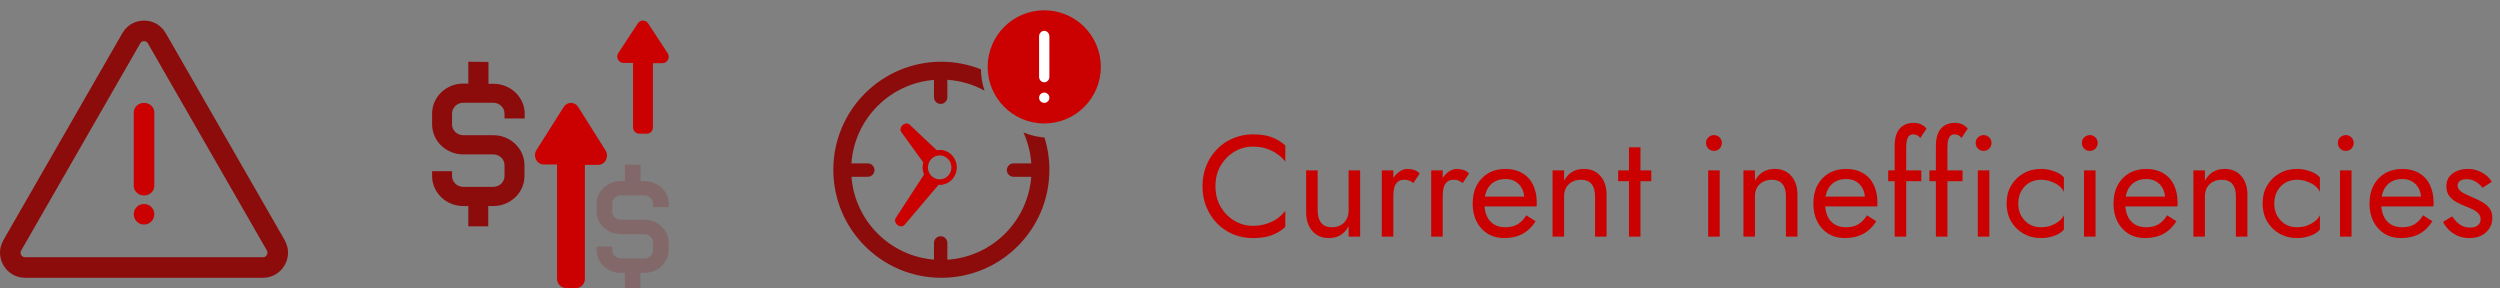
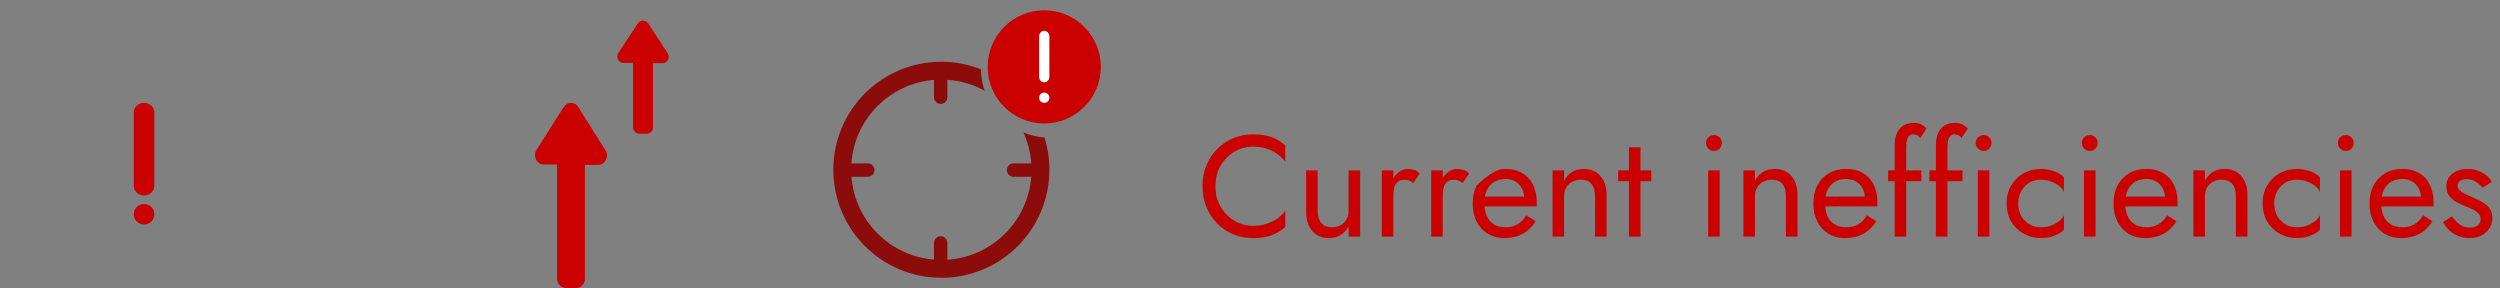
<svg xmlns="http://www.w3.org/2000/svg" width="243" height="28" viewBox="0 0 243 28" fill="none">
  <rect x="0" y="0" width="243" height="28" fill="#808080" stroke="none" />
  <g clip-path="url(#clip0_1238_4971)">
-     <path d="M14.001 3C13.752 3 13.132 3.069 12.762 3.719L1.197 23.839C0.824 24.49 1.073 25.064 1.197 25.281C1.322 25.497 1.692 26 2.439 26H25.563C26.309 26 26.677 25.497 26.802 25.281C26.926 25.064 27.177 24.49 26.802 23.839L15.242 3.719C14.869 3.069 14.249 3 14.001 3Z" stroke="#8C0B0B" stroke-width="2" />
    <path d="M14 19C14.553 19 15 18.583 15 18.067V10.933C15 10.417 14.553 10 14 10C13.447 10 13 10.417 13 10.933V18.067C13 18.583 13.447 19 14 19Z" fill="#CB0000" />
    <path d="M14 21.826C13.448 21.826 13 21.378 13 20.826C13 20.273 13.448 19.826 14 19.826C14.552 19.826 15 20.273 15 20.826C15 21.378 14.552 21.826 14 21.826Z" fill="#CB0000" />
  </g>
-   <path opacity="0.2" d="M65 19.796V20.134H63.475V19.78C63.475 19.346 63.094 18.992 62.626 18.992H60.356C59.889 18.992 59.507 19.346 59.507 19.78V20.568C59.507 21.003 59.889 21.357 60.356 21.357H62.626C63.926 21.357 64.983 22.338 64.983 23.544V24.332C64.983 25.539 63.926 26.52 62.626 26.52H62.245V28H60.738V26.52H60.356C59.057 26.52 58 25.539 58 24.332V23.979H59.507V24.332C59.507 24.767 59.889 25.121 60.356 25.121H62.626C63.094 25.121 63.475 24.767 63.475 24.332V23.544C63.475 23.11 63.094 22.756 62.626 22.756H60.356C59.057 22.756 58 21.775 58 20.568V19.78C58 18.574 59.057 17.593 60.356 17.593H60.738V16L62.262 16.016V17.609H62.644C63.943 17.609 65 18.59 65 19.796Z" fill="#8C0B0B" />
  <path d="M56.851 16.022V27.096C56.851 27.599 56.465 28.006 55.992 28L54.984 27.988C54.519 27.982 54.145 27.579 54.145 27.084V15.989H52.85C52.17 15.989 51.766 15.18 52.147 14.579L54.792 10.399C55.129 9.866 55.865 9.867 56.201 10.4L58.855 14.614C59.233 15.214 58.829 16.022 58.15 16.022H56.851Z" fill="#CB0000" />
  <path d="M63.465 6.14V12.378C63.465 12.725 63.189 13.004 62.852 13L62.131 12.992C61.799 12.988 61.532 12.71 61.532 12.37V6.117H60.607C60.122 6.117 59.833 5.561 60.105 5.148L61.995 2.274C62.235 1.908 62.761 1.909 63.001 2.275L64.896 5.172C65.166 5.585 64.878 6.14 64.393 6.14H63.465Z" fill="#CB0000" />
-   <path d="M51 11.062V11.512H49.04V11.04C49.04 10.461 48.55 9.989 47.948 9.989H45.03C44.428 9.989 43.938 10.461 43.938 11.04V12.091C43.938 12.67 44.428 13.142 45.03 13.142H47.948C49.619 13.142 50.978 14.45 50.978 16.059V17.11C50.978 18.718 49.619 20.027 47.948 20.027H47.458V22H45.52V20.027H45.03C43.359 20.027 42 18.718 42 17.11V16.638H43.938V17.11C43.938 17.689 44.428 18.161 45.03 18.161H47.948C48.55 18.161 49.04 17.689 49.04 17.11V16.059C49.04 15.48 48.55 15.008 47.948 15.008H45.03C43.359 15.008 42 13.7 42 12.091V11.04C42 9.432 43.359 8.123 45.03 8.123H45.52V6L47.48 6.021V8.145H47.97C49.641 8.145 51 9.453 51 11.062Z" fill="#8C0B0B" />
  <path d="M101.5 1C98.462 1 96 3.462 96 6.501C96 9.538 98.462 12 101.5 12C104.538 12 107 9.538 107 6.501C107 3.462 104.538 1 101.5 1Z" fill="#CB0000" />
  <path d="M101.5 8C101.776 8 102 7.762 102 7.467V3.533C102 3.238 101.776 3 101.5 3C101.224 3 101 3.238 101 3.533V7.467C101 7.762 101.224 8 101.5 8Z" fill="white" />
  <path d="M101.5 10C101.224 10 101 9.776 101 9.5C101 9.224 101.224 9 101.5 9C101.776 9 102 9.224 102 9.5C102 9.776 101.776 10 101.5 10Z" fill="white" />
  <path d="M99.481 12.877C99.901 13.804 100.168 14.816 100.243 15.882H98.514C98.155 15.882 97.865 16.173 97.865 16.532C97.865 16.891 98.155 17.182 98.514 17.182H100.238C100.072 19.333 99.136 21.261 97.7 22.7C96.239 24.159 94.273 25.102 92.083 25.245V23.614C92.083 23.255 91.792 22.963 91.433 22.963C91.074 22.963 90.782 23.254 90.782 23.614V25.235C88.646 25.062 86.732 24.128 85.302 22.7C83.864 21.261 82.928 19.333 82.763 17.182H84.351C84.709 17.182 85 16.892 85 16.533C85 16.173 84.709 15.882 84.351 15.882H82.757C82.909 13.706 83.85 11.755 85.301 10.302C86.732 8.872 88.646 7.939 90.782 7.766V9.45C90.782 9.809 91.073 10.1 91.432 10.1C91.791 10.1 92.083 9.808 92.083 9.45V7.755C93.388 7.841 94.61 8.216 95.697 8.811C95.478 8.158 95.355 7.463 95.348 6.739C94.157 6.269 92.86 6.001 91.5 6C85.7 6.002 81 10.702 81 16.501C81 22.3 85.701 27 91.501 27C97.3 27 102 22.3 102 16.501C102 15.409 101.833 14.356 101.523 13.366C100.805 13.309 100.117 13.143 99.481 12.877Z" fill="#8C0B0B" />
-   <path d="M91.337 14.571C91.237 14.571 91.141 14.582 91.046 14.598L88.436 12.135C88.27 11.946 87.955 11.957 87.733 12.16C87.511 12.363 87.465 12.682 87.632 12.872L89.742 15.788C89.698 15.941 89.674 16.103 89.674 16.271C89.674 16.517 89.727 16.75 89.819 16.962L87.08 21.167C86.929 21.37 86.998 21.684 87.235 21.869C87.472 22.056 87.787 22.041 87.938 21.838L91.225 17.964C91.262 17.967 91.299 17.971 91.337 17.971C92.256 17.971 93 17.21 93 16.271C93 15.331 92.256 14.571 91.337 14.571ZM91.336 17.435C90.707 17.435 90.197 16.914 90.197 16.271C90.197 15.627 90.707 15.105 91.336 15.105C91.967 15.105 92.478 15.627 92.478 16.271C92.478 16.914 91.967 17.435 91.336 17.435Z" fill="#CB0000" />
-   <path d="M118.142 18.1C118.142 18.856 118.31 19.523 118.646 20.102C118.992 20.681 119.44 21.133 119.99 21.46C120.541 21.787 121.138 21.95 121.782 21.95C122.249 21.95 122.674 21.889 123.056 21.768C123.448 21.647 123.803 21.479 124.12 21.264C124.438 21.04 124.708 20.783 124.932 20.494V22.062C124.522 22.426 124.074 22.697 123.588 22.874C123.103 23.051 122.501 23.14 121.782 23.14C121.101 23.14 120.462 23.019 119.864 22.776C119.276 22.524 118.758 22.174 118.31 21.726C117.862 21.269 117.512 20.732 117.26 20.116C117.008 19.5 116.882 18.828 116.882 18.1C116.882 17.372 117.008 16.7 117.26 16.084C117.512 15.468 117.862 14.936 118.31 14.488C118.758 14.031 119.276 13.681 119.864 13.438C120.462 13.186 121.101 13.06 121.782 13.06C122.501 13.06 123.103 13.149 123.588 13.326C124.074 13.503 124.522 13.774 124.932 14.138V15.706C124.708 15.417 124.438 15.165 124.12 14.95C123.803 14.726 123.448 14.553 123.056 14.432C122.674 14.311 122.249 14.25 121.782 14.25C121.138 14.25 120.541 14.413 119.99 14.74C119.44 15.067 118.992 15.519 118.646 16.098C118.31 16.667 118.142 17.335 118.142 18.1ZM128.076 20.48C128.076 20.993 128.193 21.39 128.426 21.67C128.66 21.95 129 22.09 129.448 22.09C129.775 22.09 130.06 22.025 130.302 21.894C130.554 21.754 130.746 21.563 130.876 21.32C131.016 21.077 131.086 20.797 131.086 20.48V16.56H132.206V23H131.086V21.992C130.872 22.375 130.606 22.664 130.288 22.86C129.971 23.047 129.598 23.14 129.168 23.14C128.496 23.14 127.96 22.911 127.558 22.454C127.157 21.997 126.956 21.385 126.956 20.62V16.56H128.076V20.48ZM135.432 16.56V23H134.312V16.56H135.432ZM137.378 17.792C137.228 17.68 137.093 17.601 136.972 17.554C136.85 17.498 136.696 17.47 136.51 17.47C136.23 17.47 136.01 17.54 135.852 17.68C135.693 17.82 135.581 18.011 135.516 18.254C135.46 18.497 135.432 18.772 135.432 19.08H134.928C134.928 18.567 135.016 18.114 135.194 17.722C135.38 17.321 135.618 17.003 135.908 16.77C136.197 16.537 136.491 16.42 136.79 16.42C137.023 16.42 137.238 16.453 137.434 16.518C137.639 16.574 137.826 16.691 137.994 16.868L137.378 17.792ZM140.231 16.56V23H139.111V16.56H140.231ZM142.177 17.792C142.027 17.68 141.892 17.601 141.771 17.554C141.649 17.498 141.495 17.47 141.309 17.47C141.029 17.47 140.809 17.54 140.651 17.68C140.492 17.82 140.38 18.011 140.315 18.254C140.259 18.497 140.231 18.772 140.231 19.08H139.727C139.727 18.567 139.815 18.114 139.993 17.722C140.179 17.321 140.417 17.003 140.707 16.77C140.996 16.537 141.29 16.42 141.589 16.42C141.822 16.42 142.037 16.453 142.233 16.518C142.438 16.574 142.625 16.691 142.793 16.868L142.177 17.792ZM146.196 23.14C145.599 23.14 145.067 23 144.6 22.72C144.143 22.431 143.784 22.034 143.522 21.53C143.27 21.026 143.144 20.443 143.144 19.78C143.144 19.108 143.275 18.52 143.536 18.016C143.807 17.512 144.18 17.12 144.656 16.84C145.142 16.56 145.702 16.42 146.336 16.42C146.971 16.42 147.512 16.555 147.96 16.826C148.418 17.087 148.768 17.465 149.01 17.96C149.253 18.455 149.374 19.043 149.374 19.724C149.374 19.789 149.37 19.859 149.36 19.934C149.36 19.999 149.36 20.041 149.36 20.06H143.858V19.108H148.478L148.03 19.752C148.058 19.705 148.086 19.635 148.114 19.542C148.142 19.439 148.156 19.355 148.156 19.29C148.156 18.907 148.077 18.576 147.918 18.296C147.769 18.016 147.559 17.797 147.288 17.638C147.018 17.479 146.7 17.4 146.336 17.4C145.907 17.4 145.538 17.493 145.23 17.68C144.932 17.857 144.698 18.119 144.53 18.464C144.372 18.8 144.288 19.215 144.278 19.71C144.278 20.214 144.358 20.643 144.516 20.998C144.675 21.353 144.908 21.623 145.216 21.81C145.524 21.997 145.898 22.09 146.336 22.09C146.775 22.09 147.162 21.997 147.498 21.81C147.834 21.614 148.119 21.32 148.352 20.928L149.262 21.502C148.926 22.043 148.502 22.454 147.988 22.734C147.484 23.005 146.887 23.14 146.196 23.14ZM155.039 19.08C155.039 18.548 154.923 18.147 154.689 17.876C154.456 17.605 154.115 17.47 153.667 17.47C153.341 17.47 153.051 17.54 152.799 17.68C152.557 17.811 152.365 17.997 152.225 18.24C152.095 18.483 152.029 18.763 152.029 19.08V23H150.909V16.56H152.029V17.568C152.244 17.176 152.51 16.887 152.827 16.7C153.154 16.513 153.527 16.42 153.947 16.42C154.629 16.42 155.165 16.649 155.557 17.106C155.959 17.554 156.159 18.165 156.159 18.94V23H155.039V19.08ZM157.285 16.56H160.505V17.61H157.285V16.56ZM158.335 14.32H159.455V23H158.335V14.32ZM165.825 13.9C165.825 13.685 165.9 13.503 166.049 13.354C166.208 13.205 166.39 13.13 166.595 13.13C166.81 13.13 166.992 13.205 167.141 13.354C167.291 13.503 167.365 13.685 167.365 13.9C167.365 14.105 167.291 14.287 167.141 14.446C166.992 14.595 166.81 14.67 166.595 14.67C166.39 14.67 166.208 14.595 166.049 14.446C165.9 14.287 165.825 14.105 165.825 13.9ZM166.035 16.56H167.155V23H166.035V16.56ZM173.592 19.08C173.592 18.548 173.475 18.147 173.242 17.876C173.009 17.605 172.668 17.47 172.22 17.47C171.893 17.47 171.604 17.54 171.352 17.68C171.109 17.811 170.918 17.997 170.778 18.24C170.647 18.483 170.582 18.763 170.582 19.08V23H169.462V16.56H170.582V17.568C170.797 17.176 171.063 16.887 171.38 16.7C171.707 16.513 172.08 16.42 172.5 16.42C173.181 16.42 173.718 16.649 174.11 17.106C174.511 17.554 174.712 18.165 174.712 18.94V23H173.592V19.08ZM179.31 23.14C178.712 23.14 178.18 23 177.714 22.72C177.256 22.431 176.897 22.034 176.636 21.53C176.384 21.026 176.258 20.443 176.258 19.78C176.258 19.108 176.388 18.52 176.65 18.016C176.92 17.512 177.294 17.12 177.77 16.84C178.255 16.56 178.815 16.42 179.45 16.42C180.084 16.42 180.626 16.555 181.074 16.826C181.531 17.087 181.881 17.465 182.124 17.96C182.366 18.455 182.488 19.043 182.488 19.724C182.488 19.789 182.483 19.859 182.474 19.934C182.474 19.999 182.474 20.041 182.474 20.06H176.972V19.108H181.592L181.144 19.752C181.172 19.705 181.2 19.635 181.228 19.542C181.256 19.439 181.27 19.355 181.27 19.29C181.27 18.907 181.19 18.576 181.032 18.296C180.882 18.016 180.672 17.797 180.402 17.638C180.131 17.479 179.814 17.4 179.45 17.4C179.02 17.4 178.652 17.493 178.344 17.68C178.045 17.857 177.812 18.119 177.644 18.464C177.485 18.8 177.401 19.215 177.392 19.71C177.392 20.214 177.471 20.643 177.63 20.998C177.788 21.353 178.022 21.623 178.33 21.81C178.638 21.997 179.011 22.09 179.45 22.09C179.888 22.09 180.276 21.997 180.612 21.81C180.948 21.614 181.232 21.32 181.466 20.928L182.376 21.502C182.04 22.043 181.615 22.454 181.102 22.734C180.598 23.005 180 23.14 179.31 23.14ZM183.533 16.56H186.753V17.61H183.533V16.56ZM186.641 13.424C186.547 13.265 186.435 13.167 186.305 13.13C186.183 13.083 186.067 13.06 185.955 13.06C185.815 13.06 185.693 13.102 185.591 13.186C185.497 13.261 185.423 13.391 185.367 13.578C185.311 13.765 185.283 14.012 185.283 14.32V23H184.163V14.18C184.163 13.667 184.237 13.247 184.387 12.92C184.536 12.593 184.746 12.351 185.017 12.192C185.297 12.024 185.633 11.94 186.025 11.94C186.23 11.94 186.412 11.968 186.571 12.024C186.729 12.08 186.865 12.15 186.977 12.234C187.098 12.318 187.191 12.407 187.257 12.5L186.641 13.424ZM187.539 16.56H190.759V17.61H187.539V16.56ZM190.647 13.424C190.553 13.265 190.441 13.167 190.311 13.13C190.189 13.083 190.073 13.06 189.961 13.06C189.821 13.06 189.699 13.102 189.597 13.186C189.503 13.261 189.429 13.391 189.373 13.578C189.317 13.765 189.289 14.012 189.289 14.32V23H188.169V14.18C188.169 13.667 188.243 13.247 188.393 12.92C188.542 12.593 188.752 12.351 189.023 12.192C189.303 12.024 189.639 11.94 190.031 11.94C190.236 11.94 190.418 11.968 190.577 12.024C190.735 12.08 190.871 12.15 190.983 12.234C191.104 12.318 191.197 12.407 191.263 12.5L190.647 13.424ZM192.034 13.9C192.034 13.685 192.109 13.503 192.258 13.354C192.417 13.205 192.599 13.13 192.804 13.13C193.019 13.13 193.201 13.205 193.35 13.354C193.5 13.503 193.574 13.685 193.574 13.9C193.574 14.105 193.5 14.287 193.35 14.446C193.201 14.595 193.019 14.67 192.804 14.67C192.599 14.67 192.417 14.595 192.258 14.446C192.109 14.287 192.034 14.105 192.034 13.9ZM192.244 16.56H193.364V23H192.244V16.56ZM196.175 19.78C196.175 20.228 196.268 20.625 196.455 20.97C196.651 21.315 196.912 21.591 197.239 21.796C197.575 21.992 197.953 22.09 198.373 22.09C198.718 22.09 199.04 22.039 199.339 21.936C199.647 21.824 199.913 21.679 200.137 21.502C200.361 21.315 200.52 21.119 200.613 20.914V22.314C200.389 22.575 200.067 22.781 199.647 22.93C199.236 23.07 198.812 23.14 198.373 23.14C197.748 23.14 197.183 22.995 196.679 22.706C196.175 22.417 195.774 22.02 195.475 21.516C195.186 21.003 195.041 20.424 195.041 19.78C195.041 19.127 195.186 18.548 195.475 18.044C195.774 17.54 196.175 17.143 196.679 16.854C197.183 16.565 197.748 16.42 198.373 16.42C198.812 16.42 199.236 16.495 199.647 16.644C200.067 16.784 200.389 16.985 200.613 17.246V18.646C200.52 18.431 200.361 18.235 200.137 18.058C199.913 17.881 199.647 17.741 199.339 17.638C199.04 17.526 198.718 17.47 198.373 17.47C197.953 17.47 197.575 17.568 197.239 17.764C196.912 17.96 196.651 18.235 196.455 18.59C196.268 18.935 196.175 19.332 196.175 19.78ZM202.357 13.9C202.357 13.685 202.431 13.503 202.581 13.354C202.739 13.205 202.921 13.13 203.127 13.13C203.341 13.13 203.523 13.205 203.673 13.354C203.822 13.503 203.897 13.685 203.897 13.9C203.897 14.105 203.822 14.287 203.673 14.446C203.523 14.595 203.341 14.67 203.127 14.67C202.921 14.67 202.739 14.595 202.581 14.446C202.431 14.287 202.357 14.105 202.357 13.9ZM202.567 16.56H203.687V23H202.567V16.56ZM208.485 23.14C207.888 23.14 207.356 23 206.889 22.72C206.432 22.431 206.073 22.034 205.811 21.53C205.559 21.026 205.433 20.443 205.433 19.78C205.433 19.108 205.564 18.52 205.825 18.016C206.096 17.512 206.469 17.12 206.945 16.84C207.431 16.56 207.991 16.42 208.625 16.42C209.26 16.42 209.801 16.555 210.249 16.826C210.707 17.087 211.057 17.465 211.299 17.96C211.542 18.455 211.663 19.043 211.663 19.724C211.663 19.789 211.659 19.859 211.649 19.934C211.649 19.999 211.649 20.041 211.649 20.06H206.147V19.108H210.767L210.319 19.752C210.347 19.705 210.375 19.635 210.403 19.542C210.431 19.439 210.445 19.355 210.445 19.29C210.445 18.907 210.366 18.576 210.207 18.296C210.058 18.016 209.848 17.797 209.577 17.638C209.307 17.479 208.989 17.4 208.625 17.4C208.196 17.4 207.827 17.493 207.519 17.68C207.221 17.857 206.987 18.119 206.819 18.464C206.661 18.8 206.577 19.215 206.567 19.71C206.567 20.214 206.647 20.643 206.805 20.998C206.964 21.353 207.197 21.623 207.505 21.81C207.813 21.997 208.187 22.09 208.625 22.09C209.064 22.09 209.451 21.997 209.787 21.81C210.123 21.614 210.408 21.32 210.641 20.928L211.551 21.502C211.215 22.043 210.791 22.454 210.277 22.734C209.773 23.005 209.176 23.14 208.485 23.14ZM217.328 19.08C217.328 18.548 217.212 18.147 216.978 17.876C216.745 17.605 216.404 17.47 215.956 17.47C215.63 17.47 215.34 17.54 215.088 17.68C214.846 17.811 214.654 17.997 214.514 18.24C214.384 18.483 214.318 18.763 214.318 19.08V23H213.198V16.56H214.318V17.568C214.533 17.176 214.799 16.887 215.116 16.7C215.443 16.513 215.816 16.42 216.236 16.42C216.918 16.42 217.454 16.649 217.846 17.106C218.248 17.554 218.448 18.165 218.448 18.94V23H217.328V19.08ZM221.058 19.78C221.058 20.228 221.151 20.625 221.338 20.97C221.534 21.315 221.795 21.591 222.122 21.796C222.458 21.992 222.836 22.09 223.256 22.09C223.601 22.09 223.923 22.039 224.222 21.936C224.53 21.824 224.796 21.679 225.02 21.502C225.244 21.315 225.403 21.119 225.496 20.914V22.314C225.272 22.575 224.95 22.781 224.53 22.93C224.119 23.07 223.695 23.14 223.256 23.14C222.631 23.14 222.066 22.995 221.562 22.706C221.058 22.417 220.657 22.02 220.358 21.516C220.069 21.003 219.924 20.424 219.924 19.78C219.924 19.127 220.069 18.548 220.358 18.044C220.657 17.54 221.058 17.143 221.562 16.854C222.066 16.565 222.631 16.42 223.256 16.42C223.695 16.42 224.119 16.495 224.53 16.644C224.95 16.784 225.272 16.985 225.496 17.246V18.646C225.403 18.431 225.244 18.235 225.02 18.058C224.796 17.881 224.53 17.741 224.222 17.638C223.923 17.526 223.601 17.47 223.256 17.47C222.836 17.47 222.458 17.568 222.122 17.764C221.795 17.96 221.534 18.235 221.338 18.59C221.151 18.935 221.058 19.332 221.058 19.78ZM227.239 13.9C227.239 13.685 227.314 13.503 227.463 13.354C227.622 13.205 227.804 13.13 228.009 13.13C228.224 13.13 228.406 13.205 228.555 13.354C228.705 13.503 228.779 13.685 228.779 13.9C228.779 14.105 228.705 14.287 228.555 14.446C228.406 14.595 228.224 14.67 228.009 14.67C227.804 14.67 227.622 14.595 227.463 14.446C227.314 14.287 227.239 14.105 227.239 13.9ZM227.449 16.56H228.569V23H227.449V16.56ZM233.368 23.14C232.771 23.14 232.239 23 231.772 22.72C231.315 22.431 230.956 22.034 230.694 21.53C230.442 21.026 230.316 20.443 230.316 19.78C230.316 19.108 230.447 18.52 230.708 18.016C230.979 17.512 231.352 17.12 231.828 16.84C232.314 16.56 232.874 16.42 233.508 16.42C234.143 16.42 234.684 16.555 235.132 16.826C235.59 17.087 235.94 17.465 236.182 17.96C236.425 18.455 236.546 19.043 236.546 19.724C236.546 19.789 236.542 19.859 236.532 19.934C236.532 19.999 236.532 20.041 236.532 20.06H231.03V19.108H235.65L235.202 19.752C235.23 19.705 235.258 19.635 235.286 19.542C235.314 19.439 235.328 19.355 235.328 19.29C235.328 18.907 235.249 18.576 235.09 18.296C234.941 18.016 234.731 17.797 234.46 17.638C234.19 17.479 233.872 17.4 233.508 17.4C233.079 17.4 232.71 17.493 232.402 17.68C232.104 17.857 231.87 18.119 231.702 18.464C231.544 18.8 231.46 19.215 231.45 19.71C231.45 20.214 231.53 20.643 231.688 20.998C231.847 21.353 232.08 21.623 232.388 21.81C232.696 21.997 233.07 22.09 233.508 22.09C233.947 22.09 234.334 21.997 234.67 21.81C235.006 21.614 235.291 21.32 235.524 20.928L236.434 21.502C236.098 22.043 235.674 22.454 235.16 22.734C234.656 23.005 234.059 23.14 233.368 23.14ZM238.347 21.026C238.478 21.222 238.627 21.404 238.795 21.572C238.963 21.74 239.155 21.875 239.369 21.978C239.593 22.071 239.836 22.118 240.097 22.118C240.415 22.118 240.662 22.048 240.839 21.908C241.026 21.759 241.119 21.558 241.119 21.306C241.119 21.082 241.045 20.895 240.895 20.746C240.755 20.587 240.573 20.457 240.349 20.354C240.125 20.242 239.887 20.139 239.635 20.046C239.355 19.934 239.071 19.803 238.781 19.654C238.501 19.495 238.263 19.295 238.067 19.052C237.881 18.8 237.787 18.487 237.787 18.114C237.787 17.731 237.885 17.414 238.081 17.162C238.287 16.91 238.548 16.723 238.865 16.602C239.192 16.481 239.528 16.42 239.873 16.42C240.219 16.42 240.541 16.476 240.839 16.588C241.147 16.7 241.418 16.849 241.651 17.036C241.885 17.223 242.067 17.437 242.197 17.68L241.301 18.254C241.124 18.011 240.9 17.811 240.629 17.652C240.368 17.493 240.069 17.414 239.733 17.414C239.5 17.414 239.299 17.465 239.131 17.568C238.963 17.671 238.879 17.829 238.879 18.044C238.879 18.212 238.945 18.361 239.075 18.492C239.206 18.623 239.374 18.739 239.579 18.842C239.785 18.945 239.999 19.043 240.223 19.136C240.597 19.285 240.937 19.449 241.245 19.626C241.553 19.794 241.796 19.999 241.973 20.242C242.16 20.485 242.253 20.797 242.253 21.18C242.253 21.74 242.048 22.207 241.637 22.58C241.236 22.953 240.704 23.14 240.041 23.14C239.612 23.14 239.225 23.065 238.879 22.916C238.534 22.757 238.24 22.557 237.997 22.314C237.764 22.071 237.587 21.824 237.465 21.572L238.347 21.026Z" fill="#CB0000" />
+   <path d="M118.142 18.1C118.142 18.856 118.31 19.523 118.646 20.102C118.992 20.681 119.44 21.133 119.99 21.46C120.541 21.787 121.138 21.95 121.782 21.95C122.249 21.95 122.674 21.889 123.056 21.768C123.448 21.647 123.803 21.479 124.12 21.264C124.438 21.04 124.708 20.783 124.932 20.494V22.062C124.522 22.426 124.074 22.697 123.588 22.874C123.103 23.051 122.501 23.14 121.782 23.14C121.101 23.14 120.462 23.019 119.864 22.776C119.276 22.524 118.758 22.174 118.31 21.726C117.862 21.269 117.512 20.732 117.26 20.116C117.008 19.5 116.882 18.828 116.882 18.1C116.882 17.372 117.008 16.7 117.26 16.084C117.512 15.468 117.862 14.936 118.31 14.488C118.758 14.031 119.276 13.681 119.864 13.438C120.462 13.186 121.101 13.06 121.782 13.06C122.501 13.06 123.103 13.149 123.588 13.326C124.074 13.503 124.522 13.774 124.932 14.138V15.706C124.708 15.417 124.438 15.165 124.12 14.95C123.803 14.726 123.448 14.553 123.056 14.432C122.674 14.311 122.249 14.25 121.782 14.25C121.138 14.25 120.541 14.413 119.99 14.74C119.44 15.067 118.992 15.519 118.646 16.098C118.31 16.667 118.142 17.335 118.142 18.1ZM128.076 20.48C128.076 20.993 128.193 21.39 128.426 21.67C128.66 21.95 129 22.09 129.448 22.09C129.775 22.09 130.06 22.025 130.302 21.894C130.554 21.754 130.746 21.563 130.876 21.32C131.016 21.077 131.086 20.797 131.086 20.48V16.56H132.206V23H131.086V21.992C130.872 22.375 130.606 22.664 130.288 22.86C129.971 23.047 129.598 23.14 129.168 23.14C128.496 23.14 127.96 22.911 127.558 22.454C127.157 21.997 126.956 21.385 126.956 20.62V16.56H128.076V20.48ZM135.432 16.56V23H134.312V16.56H135.432ZM137.378 17.792C137.228 17.68 137.093 17.601 136.972 17.554C136.85 17.498 136.696 17.47 136.51 17.47C136.23 17.47 136.01 17.54 135.852 17.68C135.693 17.82 135.581 18.011 135.516 18.254C135.46 18.497 135.432 18.772 135.432 19.08H134.928C134.928 18.567 135.016 18.114 135.194 17.722C135.38 17.321 135.618 17.003 135.908 16.77C136.197 16.537 136.491 16.42 136.79 16.42C137.023 16.42 137.238 16.453 137.434 16.518C137.639 16.574 137.826 16.691 137.994 16.868L137.378 17.792ZM140.231 16.56V23H139.111V16.56H140.231ZM142.177 17.792C142.027 17.68 141.892 17.601 141.771 17.554C141.649 17.498 141.495 17.47 141.309 17.47C141.029 17.47 140.809 17.54 140.651 17.68C140.492 17.82 140.38 18.011 140.315 18.254C140.259 18.497 140.231 18.772 140.231 19.08H139.727C139.727 18.567 139.815 18.114 139.993 17.722C140.179 17.321 140.417 17.003 140.707 16.77C140.996 16.537 141.29 16.42 141.589 16.42C141.822 16.42 142.037 16.453 142.233 16.518C142.438 16.574 142.625 16.691 142.793 16.868L142.177 17.792ZM146.196 23.14C145.599 23.14 145.067 23 144.6 22.72C144.143 22.431 143.784 22.034 143.522 21.53C143.27 21.026 143.144 20.443 143.144 19.78C143.144 19.108 143.275 18.52 143.536 18.016C145.142 16.56 145.702 16.42 146.336 16.42C146.971 16.42 147.512 16.555 147.96 16.826C148.418 17.087 148.768 17.465 149.01 17.96C149.253 18.455 149.374 19.043 149.374 19.724C149.374 19.789 149.37 19.859 149.36 19.934C149.36 19.999 149.36 20.041 149.36 20.06H143.858V19.108H148.478L148.03 19.752C148.058 19.705 148.086 19.635 148.114 19.542C148.142 19.439 148.156 19.355 148.156 19.29C148.156 18.907 148.077 18.576 147.918 18.296C147.769 18.016 147.559 17.797 147.288 17.638C147.018 17.479 146.7 17.4 146.336 17.4C145.907 17.4 145.538 17.493 145.23 17.68C144.932 17.857 144.698 18.119 144.53 18.464C144.372 18.8 144.288 19.215 144.278 19.71C144.278 20.214 144.358 20.643 144.516 20.998C144.675 21.353 144.908 21.623 145.216 21.81C145.524 21.997 145.898 22.09 146.336 22.09C146.775 22.09 147.162 21.997 147.498 21.81C147.834 21.614 148.119 21.32 148.352 20.928L149.262 21.502C148.926 22.043 148.502 22.454 147.988 22.734C147.484 23.005 146.887 23.14 146.196 23.14ZM155.039 19.08C155.039 18.548 154.923 18.147 154.689 17.876C154.456 17.605 154.115 17.47 153.667 17.47C153.341 17.47 153.051 17.54 152.799 17.68C152.557 17.811 152.365 17.997 152.225 18.24C152.095 18.483 152.029 18.763 152.029 19.08V23H150.909V16.56H152.029V17.568C152.244 17.176 152.51 16.887 152.827 16.7C153.154 16.513 153.527 16.42 153.947 16.42C154.629 16.42 155.165 16.649 155.557 17.106C155.959 17.554 156.159 18.165 156.159 18.94V23H155.039V19.08ZM157.285 16.56H160.505V17.61H157.285V16.56ZM158.335 14.32H159.455V23H158.335V14.32ZM165.825 13.9C165.825 13.685 165.9 13.503 166.049 13.354C166.208 13.205 166.39 13.13 166.595 13.13C166.81 13.13 166.992 13.205 167.141 13.354C167.291 13.503 167.365 13.685 167.365 13.9C167.365 14.105 167.291 14.287 167.141 14.446C166.992 14.595 166.81 14.67 166.595 14.67C166.39 14.67 166.208 14.595 166.049 14.446C165.9 14.287 165.825 14.105 165.825 13.9ZM166.035 16.56H167.155V23H166.035V16.56ZM173.592 19.08C173.592 18.548 173.475 18.147 173.242 17.876C173.009 17.605 172.668 17.47 172.22 17.47C171.893 17.47 171.604 17.54 171.352 17.68C171.109 17.811 170.918 17.997 170.778 18.24C170.647 18.483 170.582 18.763 170.582 19.08V23H169.462V16.56H170.582V17.568C170.797 17.176 171.063 16.887 171.38 16.7C171.707 16.513 172.08 16.42 172.5 16.42C173.181 16.42 173.718 16.649 174.11 17.106C174.511 17.554 174.712 18.165 174.712 18.94V23H173.592V19.08ZM179.31 23.14C178.712 23.14 178.18 23 177.714 22.72C177.256 22.431 176.897 22.034 176.636 21.53C176.384 21.026 176.258 20.443 176.258 19.78C176.258 19.108 176.388 18.52 176.65 18.016C176.92 17.512 177.294 17.12 177.77 16.84C178.255 16.56 178.815 16.42 179.45 16.42C180.084 16.42 180.626 16.555 181.074 16.826C181.531 17.087 181.881 17.465 182.124 17.96C182.366 18.455 182.488 19.043 182.488 19.724C182.488 19.789 182.483 19.859 182.474 19.934C182.474 19.999 182.474 20.041 182.474 20.06H176.972V19.108H181.592L181.144 19.752C181.172 19.705 181.2 19.635 181.228 19.542C181.256 19.439 181.27 19.355 181.27 19.29C181.27 18.907 181.19 18.576 181.032 18.296C180.882 18.016 180.672 17.797 180.402 17.638C180.131 17.479 179.814 17.4 179.45 17.4C179.02 17.4 178.652 17.493 178.344 17.68C178.045 17.857 177.812 18.119 177.644 18.464C177.485 18.8 177.401 19.215 177.392 19.71C177.392 20.214 177.471 20.643 177.63 20.998C177.788 21.353 178.022 21.623 178.33 21.81C178.638 21.997 179.011 22.09 179.45 22.09C179.888 22.09 180.276 21.997 180.612 21.81C180.948 21.614 181.232 21.32 181.466 20.928L182.376 21.502C182.04 22.043 181.615 22.454 181.102 22.734C180.598 23.005 180 23.14 179.31 23.14ZM183.533 16.56H186.753V17.61H183.533V16.56ZM186.641 13.424C186.547 13.265 186.435 13.167 186.305 13.13C186.183 13.083 186.067 13.06 185.955 13.06C185.815 13.06 185.693 13.102 185.591 13.186C185.497 13.261 185.423 13.391 185.367 13.578C185.311 13.765 185.283 14.012 185.283 14.32V23H184.163V14.18C184.163 13.667 184.237 13.247 184.387 12.92C184.536 12.593 184.746 12.351 185.017 12.192C185.297 12.024 185.633 11.94 186.025 11.94C186.23 11.94 186.412 11.968 186.571 12.024C186.729 12.08 186.865 12.15 186.977 12.234C187.098 12.318 187.191 12.407 187.257 12.5L186.641 13.424ZM187.539 16.56H190.759V17.61H187.539V16.56ZM190.647 13.424C190.553 13.265 190.441 13.167 190.311 13.13C190.189 13.083 190.073 13.06 189.961 13.06C189.821 13.06 189.699 13.102 189.597 13.186C189.503 13.261 189.429 13.391 189.373 13.578C189.317 13.765 189.289 14.012 189.289 14.32V23H188.169V14.18C188.169 13.667 188.243 13.247 188.393 12.92C188.542 12.593 188.752 12.351 189.023 12.192C189.303 12.024 189.639 11.94 190.031 11.94C190.236 11.94 190.418 11.968 190.577 12.024C190.735 12.08 190.871 12.15 190.983 12.234C191.104 12.318 191.197 12.407 191.263 12.5L190.647 13.424ZM192.034 13.9C192.034 13.685 192.109 13.503 192.258 13.354C192.417 13.205 192.599 13.13 192.804 13.13C193.019 13.13 193.201 13.205 193.35 13.354C193.5 13.503 193.574 13.685 193.574 13.9C193.574 14.105 193.5 14.287 193.35 14.446C193.201 14.595 193.019 14.67 192.804 14.67C192.599 14.67 192.417 14.595 192.258 14.446C192.109 14.287 192.034 14.105 192.034 13.9ZM192.244 16.56H193.364V23H192.244V16.56ZM196.175 19.78C196.175 20.228 196.268 20.625 196.455 20.97C196.651 21.315 196.912 21.591 197.239 21.796C197.575 21.992 197.953 22.09 198.373 22.09C198.718 22.09 199.04 22.039 199.339 21.936C199.647 21.824 199.913 21.679 200.137 21.502C200.361 21.315 200.52 21.119 200.613 20.914V22.314C200.389 22.575 200.067 22.781 199.647 22.93C199.236 23.07 198.812 23.14 198.373 23.14C197.748 23.14 197.183 22.995 196.679 22.706C196.175 22.417 195.774 22.02 195.475 21.516C195.186 21.003 195.041 20.424 195.041 19.78C195.041 19.127 195.186 18.548 195.475 18.044C195.774 17.54 196.175 17.143 196.679 16.854C197.183 16.565 197.748 16.42 198.373 16.42C198.812 16.42 199.236 16.495 199.647 16.644C200.067 16.784 200.389 16.985 200.613 17.246V18.646C200.52 18.431 200.361 18.235 200.137 18.058C199.913 17.881 199.647 17.741 199.339 17.638C199.04 17.526 198.718 17.47 198.373 17.47C197.953 17.47 197.575 17.568 197.239 17.764C196.912 17.96 196.651 18.235 196.455 18.59C196.268 18.935 196.175 19.332 196.175 19.78ZM202.357 13.9C202.357 13.685 202.431 13.503 202.581 13.354C202.739 13.205 202.921 13.13 203.127 13.13C203.341 13.13 203.523 13.205 203.673 13.354C203.822 13.503 203.897 13.685 203.897 13.9C203.897 14.105 203.822 14.287 203.673 14.446C203.523 14.595 203.341 14.67 203.127 14.67C202.921 14.67 202.739 14.595 202.581 14.446C202.431 14.287 202.357 14.105 202.357 13.9ZM202.567 16.56H203.687V23H202.567V16.56ZM208.485 23.14C207.888 23.14 207.356 23 206.889 22.72C206.432 22.431 206.073 22.034 205.811 21.53C205.559 21.026 205.433 20.443 205.433 19.78C205.433 19.108 205.564 18.52 205.825 18.016C206.096 17.512 206.469 17.12 206.945 16.84C207.431 16.56 207.991 16.42 208.625 16.42C209.26 16.42 209.801 16.555 210.249 16.826C210.707 17.087 211.057 17.465 211.299 17.96C211.542 18.455 211.663 19.043 211.663 19.724C211.663 19.789 211.659 19.859 211.649 19.934C211.649 19.999 211.649 20.041 211.649 20.06H206.147V19.108H210.767L210.319 19.752C210.347 19.705 210.375 19.635 210.403 19.542C210.431 19.439 210.445 19.355 210.445 19.29C210.445 18.907 210.366 18.576 210.207 18.296C210.058 18.016 209.848 17.797 209.577 17.638C209.307 17.479 208.989 17.4 208.625 17.4C208.196 17.4 207.827 17.493 207.519 17.68C207.221 17.857 206.987 18.119 206.819 18.464C206.661 18.8 206.577 19.215 206.567 19.71C206.567 20.214 206.647 20.643 206.805 20.998C206.964 21.353 207.197 21.623 207.505 21.81C207.813 21.997 208.187 22.09 208.625 22.09C209.064 22.09 209.451 21.997 209.787 21.81C210.123 21.614 210.408 21.32 210.641 20.928L211.551 21.502C211.215 22.043 210.791 22.454 210.277 22.734C209.773 23.005 209.176 23.14 208.485 23.14ZM217.328 19.08C217.328 18.548 217.212 18.147 216.978 17.876C216.745 17.605 216.404 17.47 215.956 17.47C215.63 17.47 215.34 17.54 215.088 17.68C214.846 17.811 214.654 17.997 214.514 18.24C214.384 18.483 214.318 18.763 214.318 19.08V23H213.198V16.56H214.318V17.568C214.533 17.176 214.799 16.887 215.116 16.7C215.443 16.513 215.816 16.42 216.236 16.42C216.918 16.42 217.454 16.649 217.846 17.106C218.248 17.554 218.448 18.165 218.448 18.94V23H217.328V19.08ZM221.058 19.78C221.058 20.228 221.151 20.625 221.338 20.97C221.534 21.315 221.795 21.591 222.122 21.796C222.458 21.992 222.836 22.09 223.256 22.09C223.601 22.09 223.923 22.039 224.222 21.936C224.53 21.824 224.796 21.679 225.02 21.502C225.244 21.315 225.403 21.119 225.496 20.914V22.314C225.272 22.575 224.95 22.781 224.53 22.93C224.119 23.07 223.695 23.14 223.256 23.14C222.631 23.14 222.066 22.995 221.562 22.706C221.058 22.417 220.657 22.02 220.358 21.516C220.069 21.003 219.924 20.424 219.924 19.78C219.924 19.127 220.069 18.548 220.358 18.044C220.657 17.54 221.058 17.143 221.562 16.854C222.066 16.565 222.631 16.42 223.256 16.42C223.695 16.42 224.119 16.495 224.53 16.644C224.95 16.784 225.272 16.985 225.496 17.246V18.646C225.403 18.431 225.244 18.235 225.02 18.058C224.796 17.881 224.53 17.741 224.222 17.638C223.923 17.526 223.601 17.47 223.256 17.47C222.836 17.47 222.458 17.568 222.122 17.764C221.795 17.96 221.534 18.235 221.338 18.59C221.151 18.935 221.058 19.332 221.058 19.78ZM227.239 13.9C227.239 13.685 227.314 13.503 227.463 13.354C227.622 13.205 227.804 13.13 228.009 13.13C228.224 13.13 228.406 13.205 228.555 13.354C228.705 13.503 228.779 13.685 228.779 13.9C228.779 14.105 228.705 14.287 228.555 14.446C228.406 14.595 228.224 14.67 228.009 14.67C227.804 14.67 227.622 14.595 227.463 14.446C227.314 14.287 227.239 14.105 227.239 13.9ZM227.449 16.56H228.569V23H227.449V16.56ZM233.368 23.14C232.771 23.14 232.239 23 231.772 22.72C231.315 22.431 230.956 22.034 230.694 21.53C230.442 21.026 230.316 20.443 230.316 19.78C230.316 19.108 230.447 18.52 230.708 18.016C230.979 17.512 231.352 17.12 231.828 16.84C232.314 16.56 232.874 16.42 233.508 16.42C234.143 16.42 234.684 16.555 235.132 16.826C235.59 17.087 235.94 17.465 236.182 17.96C236.425 18.455 236.546 19.043 236.546 19.724C236.546 19.789 236.542 19.859 236.532 19.934C236.532 19.999 236.532 20.041 236.532 20.06H231.03V19.108H235.65L235.202 19.752C235.23 19.705 235.258 19.635 235.286 19.542C235.314 19.439 235.328 19.355 235.328 19.29C235.328 18.907 235.249 18.576 235.09 18.296C234.941 18.016 234.731 17.797 234.46 17.638C234.19 17.479 233.872 17.4 233.508 17.4C233.079 17.4 232.71 17.493 232.402 17.68C232.104 17.857 231.87 18.119 231.702 18.464C231.544 18.8 231.46 19.215 231.45 19.71C231.45 20.214 231.53 20.643 231.688 20.998C231.847 21.353 232.08 21.623 232.388 21.81C232.696 21.997 233.07 22.09 233.508 22.09C233.947 22.09 234.334 21.997 234.67 21.81C235.006 21.614 235.291 21.32 235.524 20.928L236.434 21.502C236.098 22.043 235.674 22.454 235.16 22.734C234.656 23.005 234.059 23.14 233.368 23.14ZM238.347 21.026C238.478 21.222 238.627 21.404 238.795 21.572C238.963 21.74 239.155 21.875 239.369 21.978C239.593 22.071 239.836 22.118 240.097 22.118C240.415 22.118 240.662 22.048 240.839 21.908C241.026 21.759 241.119 21.558 241.119 21.306C241.119 21.082 241.045 20.895 240.895 20.746C240.755 20.587 240.573 20.457 240.349 20.354C240.125 20.242 239.887 20.139 239.635 20.046C239.355 19.934 239.071 19.803 238.781 19.654C238.501 19.495 238.263 19.295 238.067 19.052C237.881 18.8 237.787 18.487 237.787 18.114C237.787 17.731 237.885 17.414 238.081 17.162C238.287 16.91 238.548 16.723 238.865 16.602C239.192 16.481 239.528 16.42 239.873 16.42C240.219 16.42 240.541 16.476 240.839 16.588C241.147 16.7 241.418 16.849 241.651 17.036C241.885 17.223 242.067 17.437 242.197 17.68L241.301 18.254C241.124 18.011 240.9 17.811 240.629 17.652C240.368 17.493 240.069 17.414 239.733 17.414C239.5 17.414 239.299 17.465 239.131 17.568C238.963 17.671 238.879 17.829 238.879 18.044C238.879 18.212 238.945 18.361 239.075 18.492C239.206 18.623 239.374 18.739 239.579 18.842C239.785 18.945 239.999 19.043 240.223 19.136C240.597 19.285 240.937 19.449 241.245 19.626C241.553 19.794 241.796 19.999 241.973 20.242C242.16 20.485 242.253 20.797 242.253 21.18C242.253 21.74 242.048 22.207 241.637 22.58C241.236 22.953 240.704 23.14 240.041 23.14C239.612 23.14 239.225 23.065 238.879 22.916C238.534 22.757 238.24 22.557 237.997 22.314C237.764 22.071 237.587 21.824 237.465 21.572L238.347 21.026Z" fill="#CB0000" />
  <defs>
    <clipPath id="clip0_1238_4971">
      <rect width="28" height="28" fill="white" />
    </clipPath>
  </defs>
</svg>